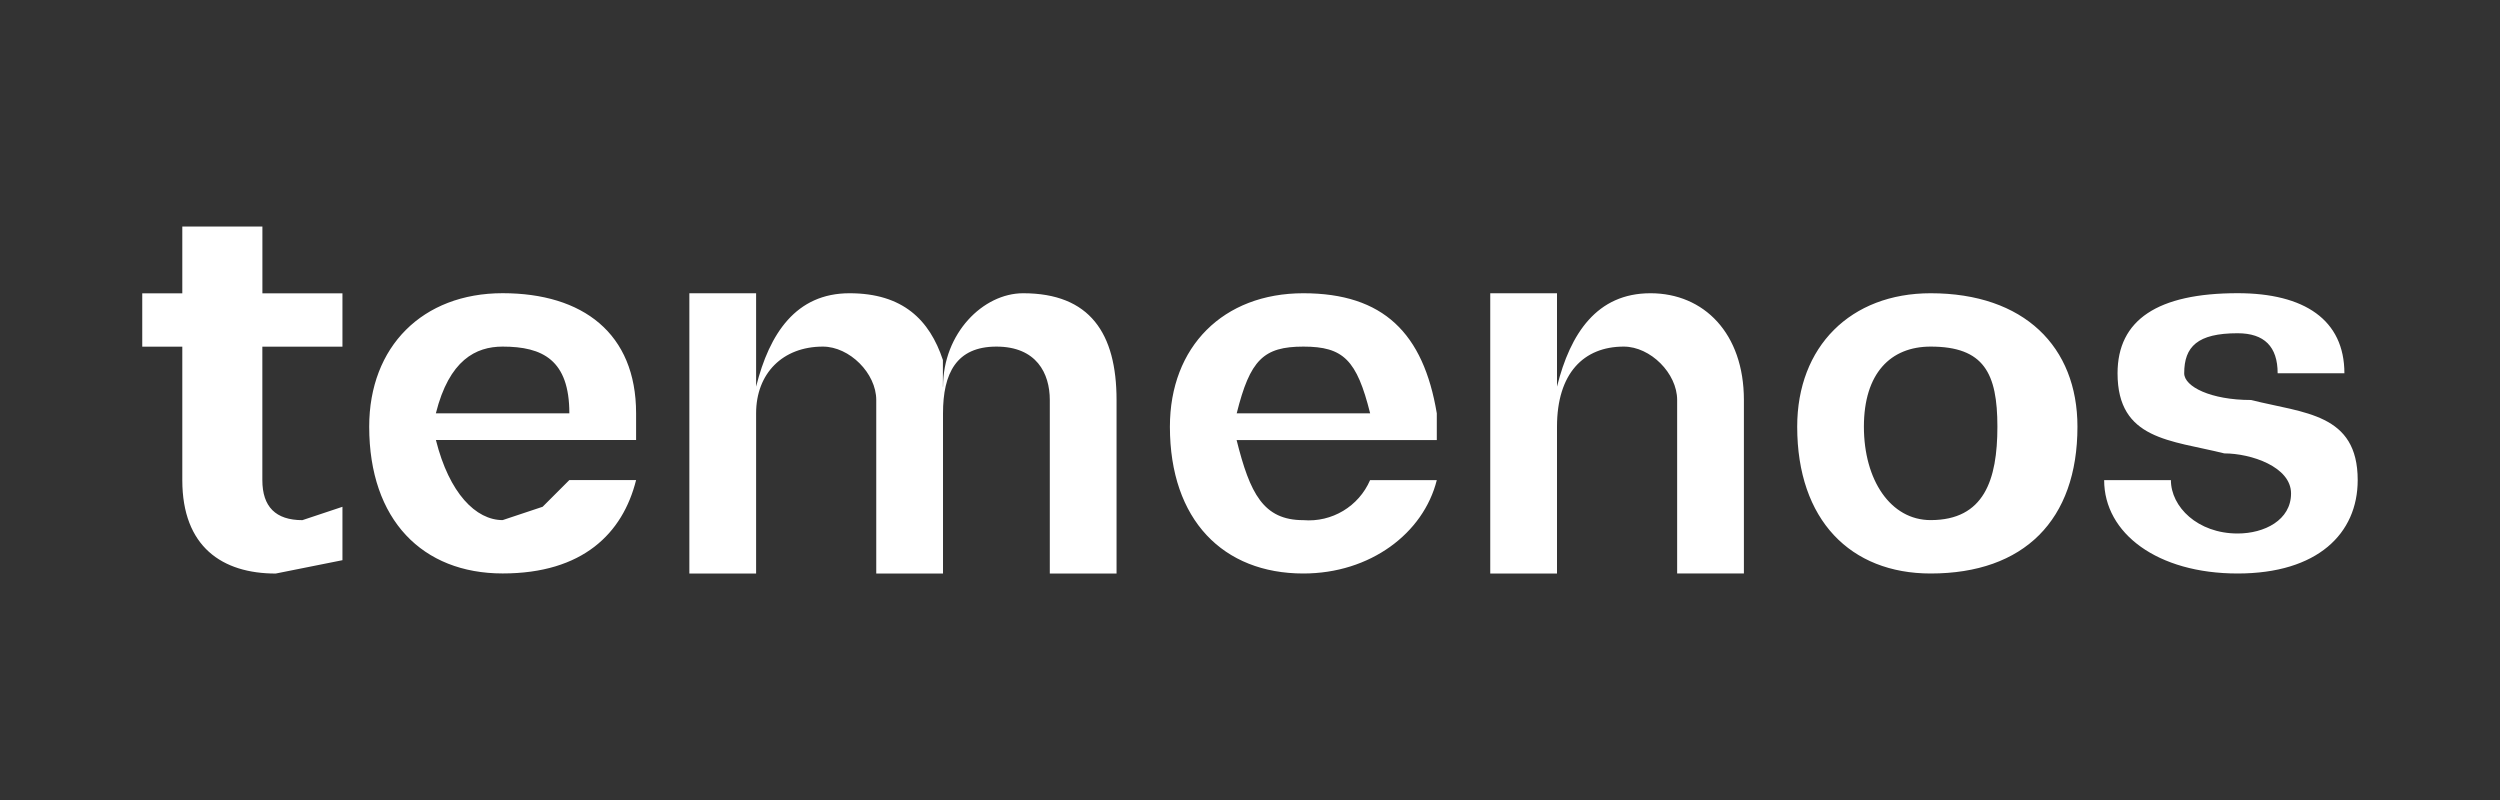
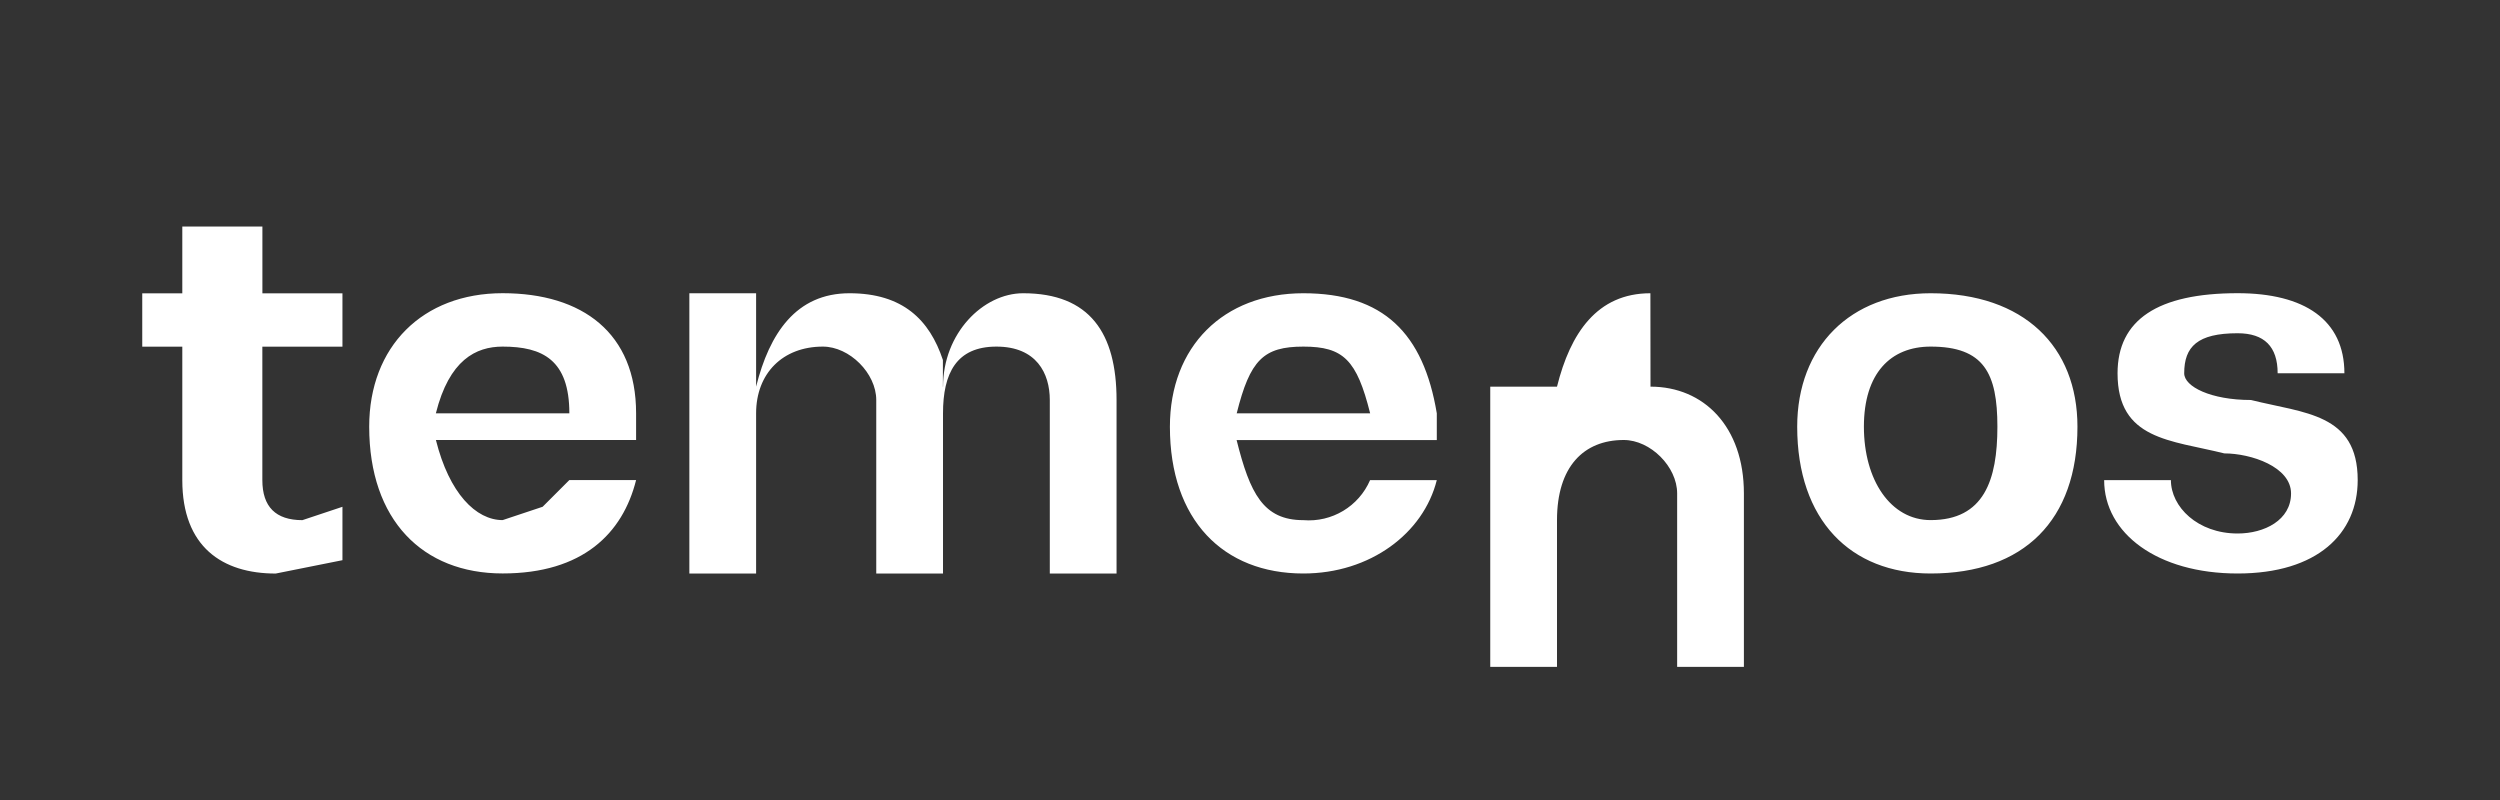
<svg xmlns="http://www.w3.org/2000/svg" id="Layer_1" data-name="Layer 1" viewBox="0 0 500 160">
  <rect x="0" y="0" width="500" height="160" fill="#333333" stroke="none" />
  <defs>
    <style>
      .cls-1 {
        fill: #fff;
        fill-rule: evenodd;
        stroke-width: 0px;
      }
    </style>
  </defs>
-   <path class="cls-1" d="M68.49,58.65v10.68h-16.02v26.69c0,5.34,2.67,8.01,8.01,8.01l8.01-2.67v10.68l-13.35,2.67c-10.68,0-18.68-5.34-18.68-18.68v-26.69h-8.01v-10.68h8.01v-13.35h16.02v13.35h16.02ZM113.87,82.67c0-10.68-5.34-13.35-13.35-13.35-5.34,0-10.68,2.67-13.35,13.35h26.69ZM108.53,101.35l5.34-5.34h13.35c-2.67,10.68-10.68,18.68-26.69,18.68s-26.69-10.68-26.69-29.36c0-16.02,10.68-26.69,26.69-26.69s26.69,8.01,26.69,24.02v5.34h-40.04c2.67,10.68,8.01,16.02,13.35,16.02l8.01-2.67ZM188.61,77.33c0-10.68,8.01-18.68,16.02-18.68,13.35,0,18.68,8.01,18.68,21.35v34.7h-13.35v-34.7c0-5.34-2.67-10.68-10.68-10.68s-10.68,5.34-10.68,13.35v32.03h-13.35v-34.7c0-5.34-5.34-10.68-10.68-10.68-8.01,0-13.35,5.34-13.35,13.35v32.03h-13.35v-56.05h13.35v18.68c2.67-10.68,8.01-18.68,18.68-18.68s16.02,5.34,18.68,13.35v5.34ZM399.48,85.34c0-10.68-2.67-16.02-13.35-16.02-8.01,0-13.35,5.34-13.35,16.02s5.34,18.68,13.35,18.68c10.68,0,13.35-8.01,13.35-18.68ZM359.44,85.34c0-16.02,10.68-26.69,26.69-26.69,18.68,0,29.36,10.68,29.36,26.69,0,18.68-10.68,29.36-29.36,29.36-16.02,0-26.69-10.68-26.69-29.36ZM420.83,96.02h13.35c0,5.34,5.34,10.68,13.35,10.68,5.34,0,10.68-2.67,10.68-8.01s-8.01-8.01-13.35-8.01c-10.68-2.67-21.35-2.67-21.35-16.02,0-10.68,8.01-16.02,24.02-16.02,13.35,0,21.35,5.34,21.35,16.02h-13.35c0-5.34-2.67-8.01-8.01-8.01-8.01,0-10.68,2.67-10.68,8.01,0,2.67,5.34,5.34,13.35,5.34,10.68,2.67,21.35,2.67,21.35,16.02,0,10.68-8.01,18.68-24.02,18.68s-26.69-8.01-26.69-18.68ZM330.08,58.65c-10.68,0-16.02,8.01-18.68,18.68v-18.68h-13.35v56.05h13.35v-29.36c0-10.68,5.34-16.02,13.35-16.02,5.34,0,10.68,5.34,10.68,10.68v34.7h13.35v-34.7c0-13.35-8.01-21.35-18.68-21.35ZM260.68,69.32c8.01,0,10.68,2.67,13.35,13.35h-26.69c2.67-10.68,5.34-13.35,13.35-13.35ZM274.02,96.02c-2.27,5.26-7.64,8.48-13.35,8.01-8.01,0-10.68-5.34-13.35-16.02h40.04v-5.34c-2.67-16.02-10.68-24.02-26.69-24.02s-26.69,10.68-26.69,26.69c0,18.68,10.68,29.36,26.69,29.36,13.35,0,24.02-8.01,26.69-18.68h-13.35Z" />
+   <path class="cls-1" d="M68.49,58.65v10.68h-16.02v26.69c0,5.34,2.67,8.01,8.01,8.01l8.01-2.67v10.68l-13.35,2.67c-10.68,0-18.68-5.34-18.68-18.68v-26.69h-8.01v-10.68h8.01v-13.35h16.02v13.35h16.02ZM113.87,82.67c0-10.68-5.34-13.35-13.35-13.35-5.34,0-10.68,2.67-13.35,13.35h26.69ZM108.53,101.35l5.34-5.34h13.35c-2.67,10.68-10.68,18.68-26.69,18.68s-26.69-10.68-26.69-29.36c0-16.02,10.68-26.69,26.69-26.69s26.69,8.01,26.69,24.02v5.34h-40.04c2.67,10.68,8.01,16.02,13.35,16.02l8.01-2.67ZM188.61,77.33c0-10.68,8.01-18.68,16.02-18.68,13.35,0,18.68,8.01,18.68,21.35v34.7h-13.35v-34.7c0-5.34-2.67-10.68-10.68-10.68s-10.68,5.34-10.68,13.35v32.03h-13.35v-34.7c0-5.34-5.34-10.68-10.68-10.68-8.01,0-13.35,5.34-13.35,13.35v32.03h-13.35v-56.05h13.35v18.68c2.67-10.68,8.01-18.68,18.68-18.68s16.02,5.34,18.68,13.35v5.34ZM399.48,85.34c0-10.68-2.67-16.02-13.35-16.02-8.01,0-13.35,5.34-13.35,16.02s5.34,18.68,13.35,18.68c10.68,0,13.35-8.01,13.35-18.68ZM359.44,85.34c0-16.02,10.68-26.69,26.69-26.69,18.68,0,29.36,10.68,29.36,26.69,0,18.68-10.68,29.36-29.36,29.36-16.02,0-26.69-10.68-26.69-29.36ZM420.83,96.02h13.35c0,5.34,5.34,10.68,13.35,10.68,5.34,0,10.68-2.67,10.68-8.01s-8.01-8.01-13.35-8.01c-10.68-2.67-21.35-2.67-21.35-16.02,0-10.68,8.01-16.02,24.02-16.02,13.35,0,21.35,5.34,21.35,16.02h-13.35c0-5.34-2.67-8.01-8.01-8.01-8.01,0-10.68,2.67-10.68,8.01,0,2.67,5.34,5.34,13.35,5.34,10.68,2.67,21.35,2.67,21.35,16.02,0,10.68-8.01,18.68-24.02,18.68s-26.69-8.01-26.69-18.68ZM330.08,58.65c-10.68,0-16.02,8.01-18.68,18.68h-13.35v56.05h13.35v-29.36c0-10.68,5.34-16.02,13.35-16.02,5.34,0,10.68,5.34,10.68,10.68v34.7h13.35v-34.7c0-13.35-8.01-21.35-18.68-21.35ZM260.68,69.32c8.01,0,10.68,2.67,13.35,13.35h-26.69c2.67-10.68,5.34-13.35,13.35-13.35ZM274.02,96.02c-2.27,5.26-7.64,8.48-13.35,8.01-8.01,0-10.68-5.34-13.35-16.02h40.04v-5.34c-2.67-16.02-10.68-24.02-26.69-24.02s-26.69,10.68-26.69,26.69c0,18.68,10.68,29.36,26.69,29.36,13.35,0,24.02-8.01,26.69-18.68h-13.35Z" />
</svg>